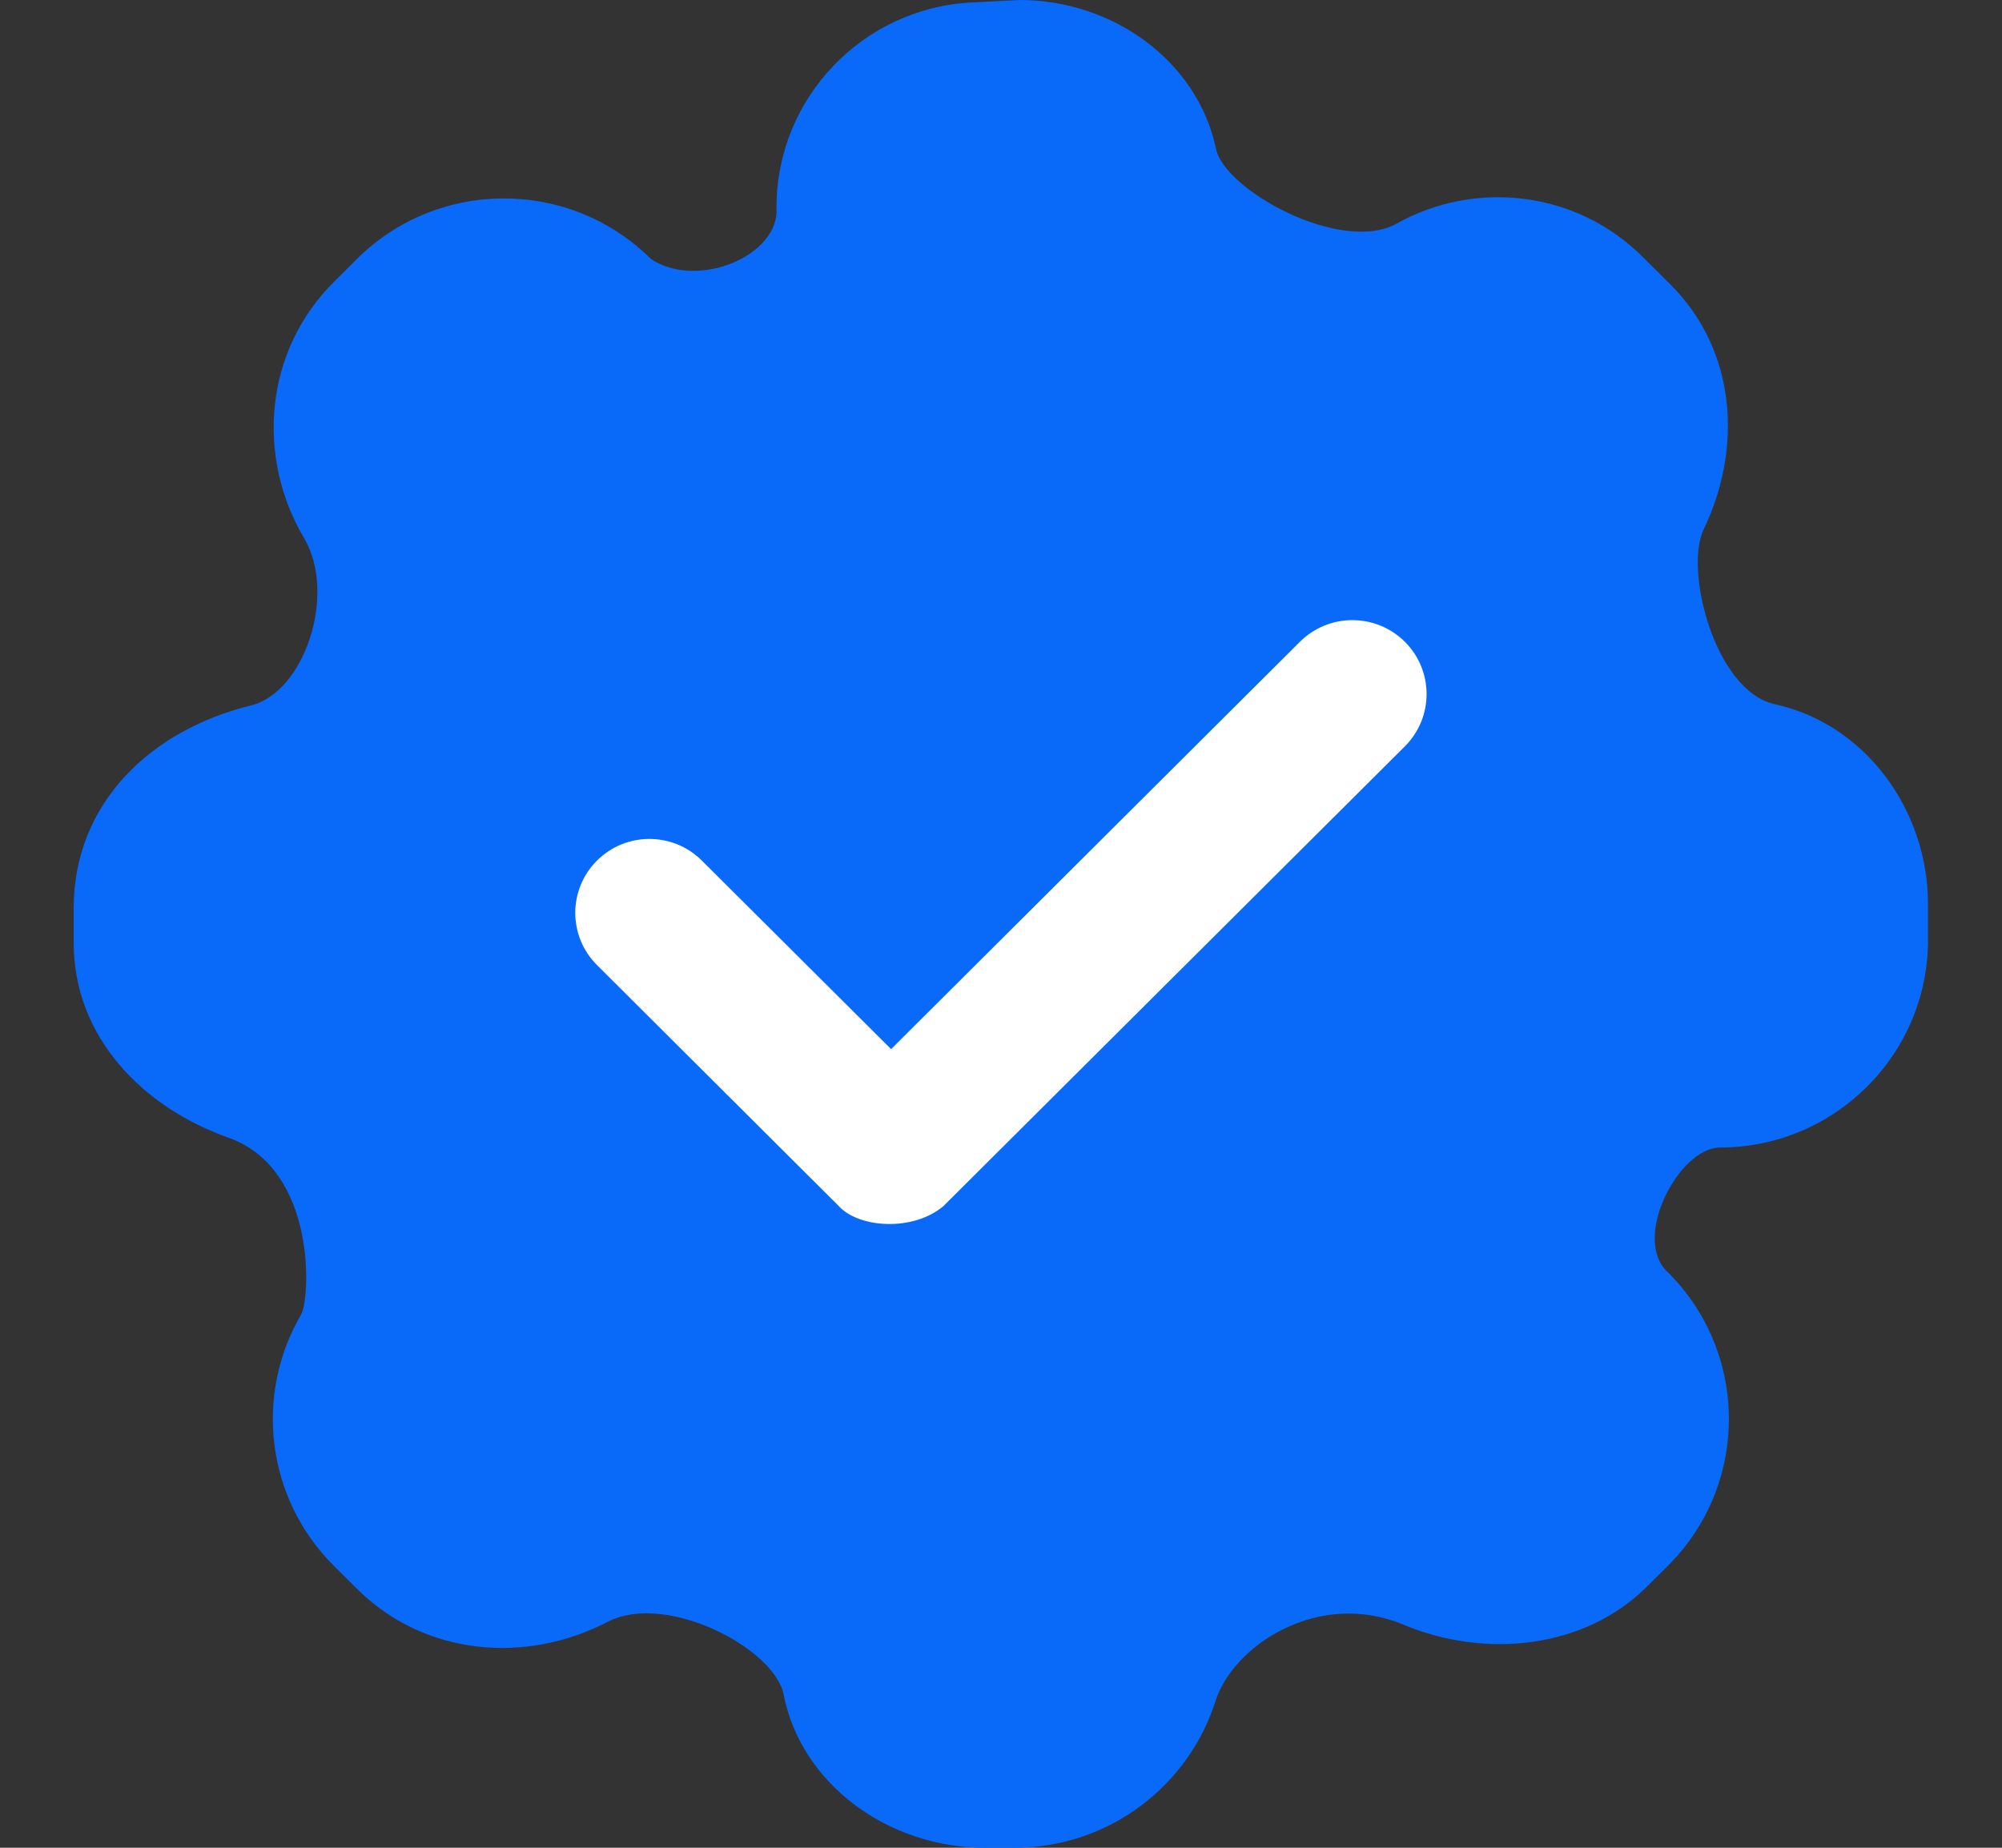
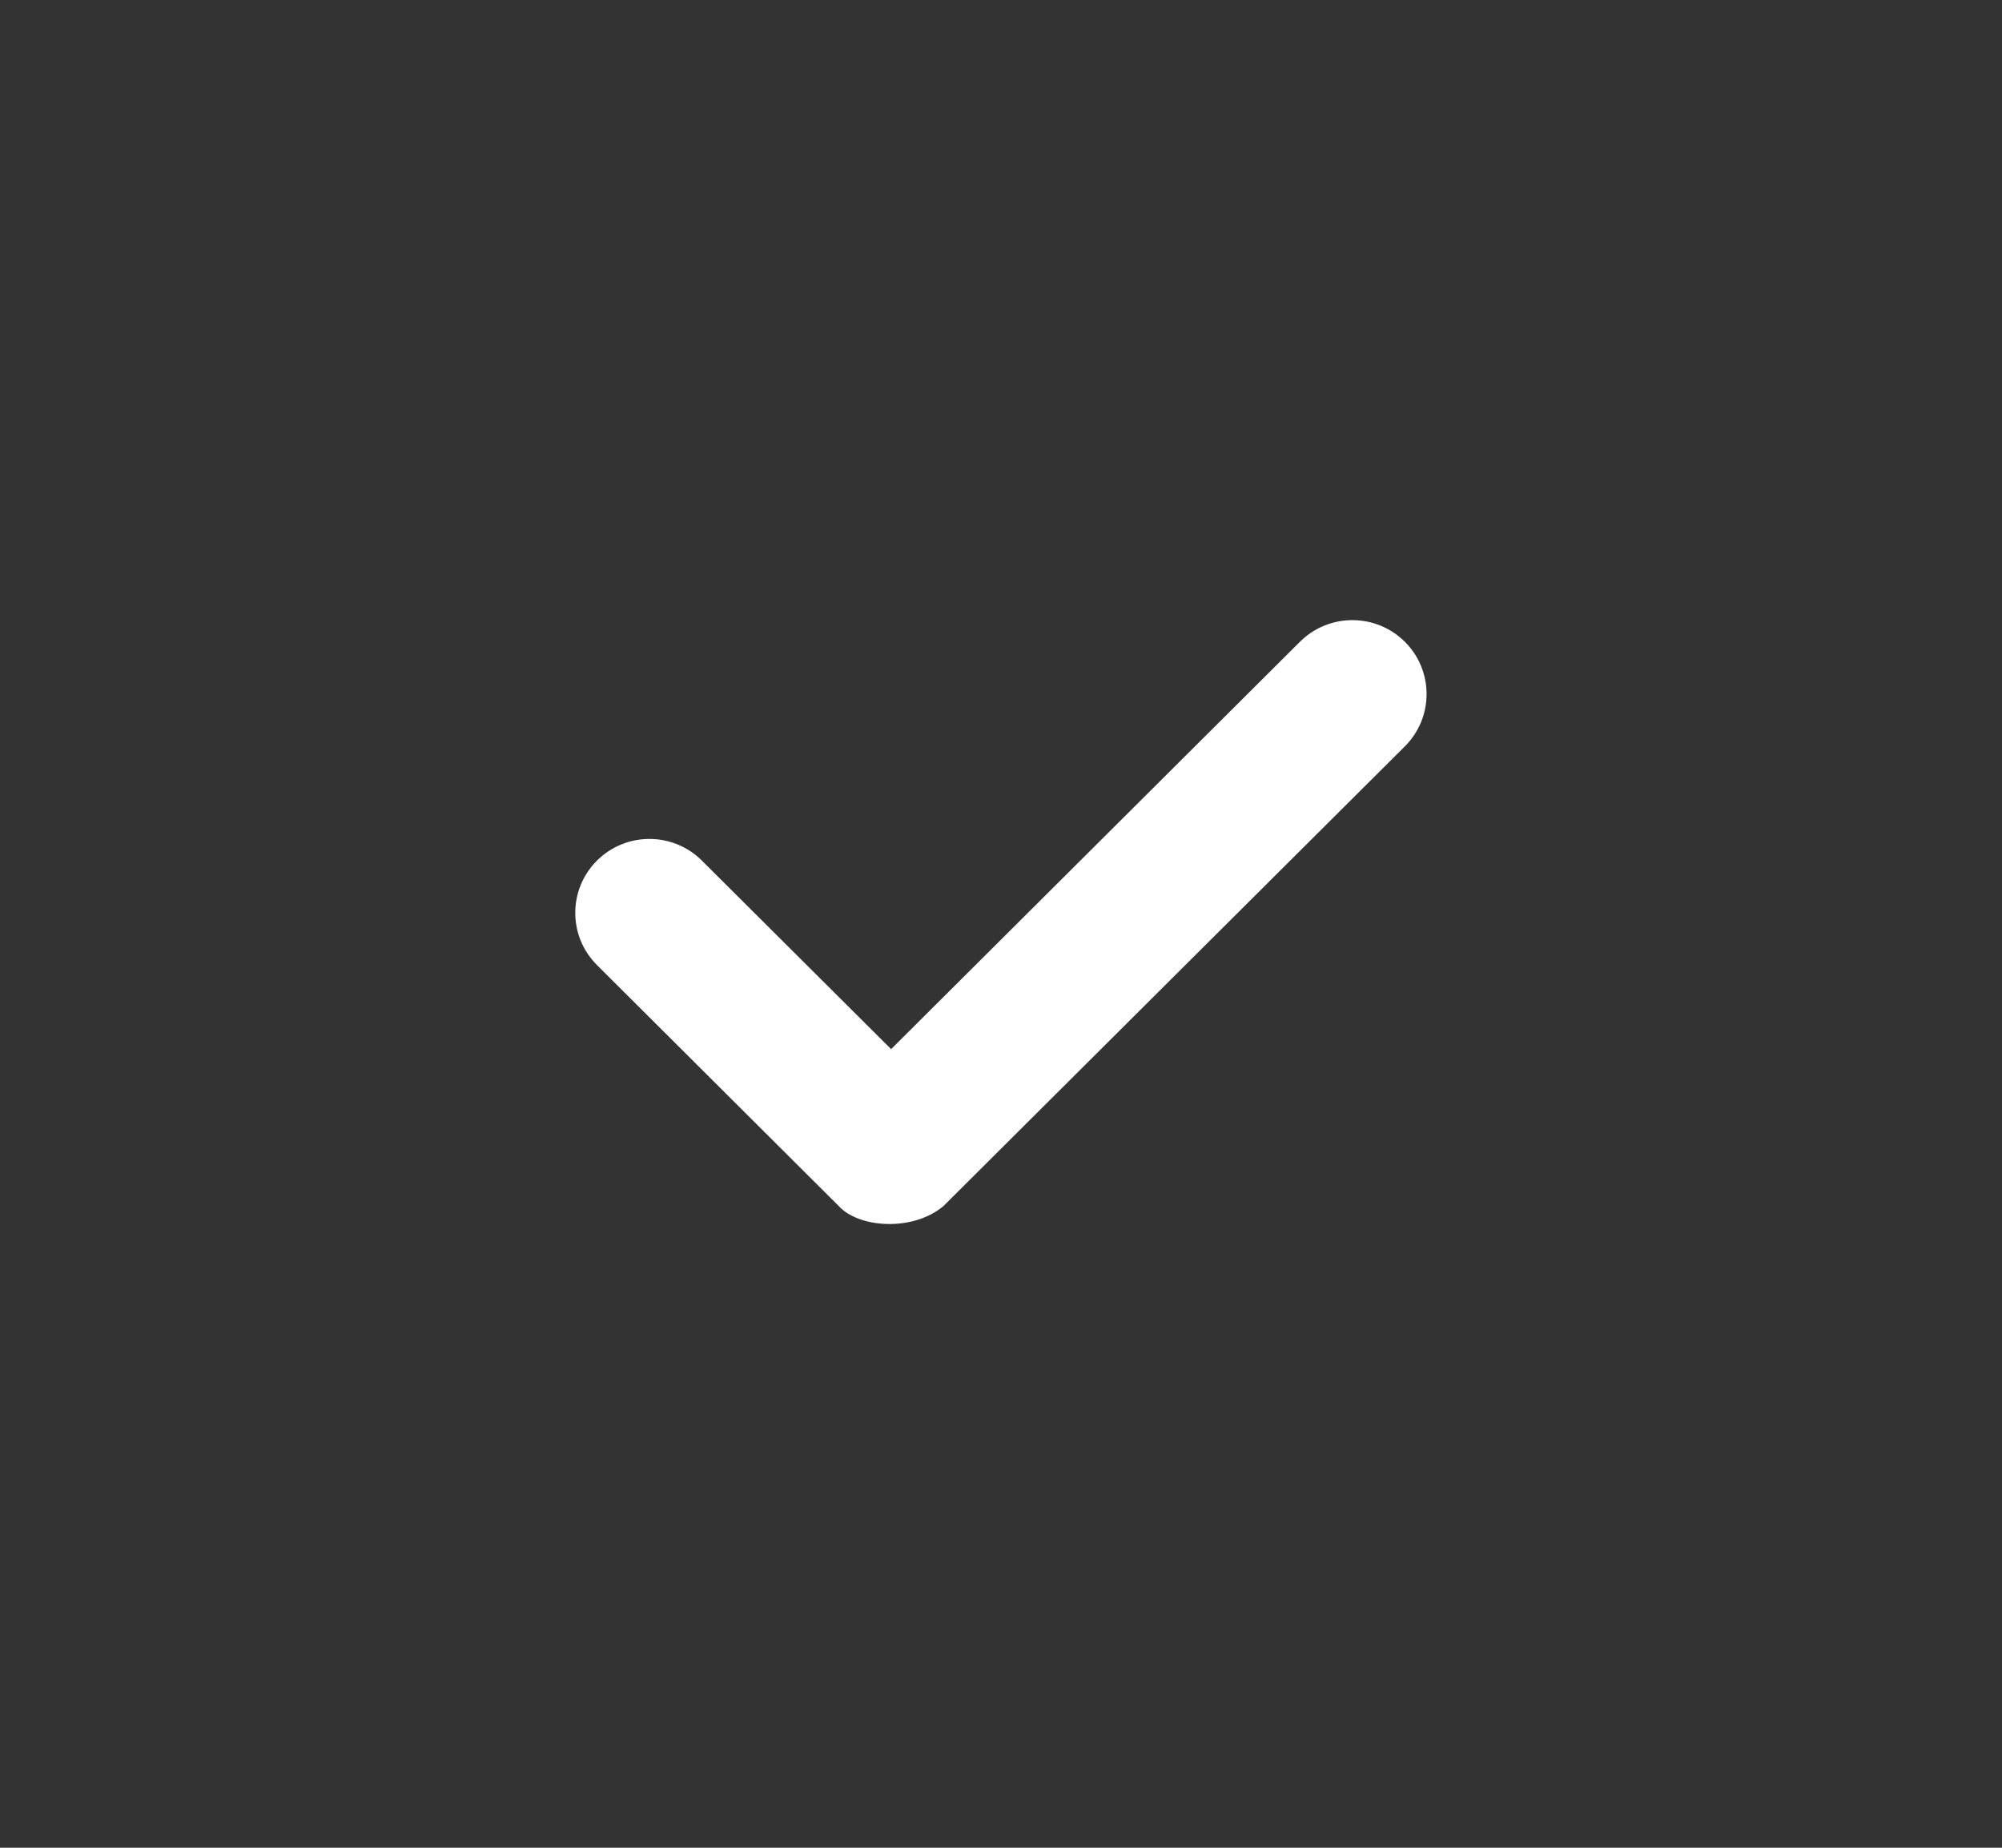
<svg xmlns="http://www.w3.org/2000/svg" width="26" height="24" viewBox="0 0 26 24" fill="none">
  <rect x="0" y="0" width="26" height="24" fill="#333333" stroke="none" />
-   <path d="M22.125 6.877C22.63 5.828 22.558 4.557 21.693 3.694L21.332 3.335C20.467 2.473 19.157 2.335 18.138 2.904C17.421 3.304 15.904 2.472 15.792 1.933C15.556 0.801 14.46 0 13.244 0L12.625 0.031C11.201 0.103 10.084 1.275 10.084 2.696C10.132 3.312 9.073 3.768 8.457 3.367C7.401 2.314 5.688 2.314 4.632 3.367L4.336 3.662C3.43 4.565 3.325 5.935 3.949 6.989C4.377 7.712 3.959 8.992 3.256 9.164C1.976 9.478 0.957 10.416 0.957 11.798V12.245C0.957 13.469 1.852 14.382 2.965 14.776C4.12 15.184 4.029 16.872 3.91 17.075C3.306 18.107 3.448 19.453 4.336 20.338L4.632 20.633C5.515 21.513 6.834 21.616 7.891 21.066C8.647 20.672 10.06 21.408 10.177 22.01C10.405 23.176 11.54 24 12.789 24H13.174C14.399 24 15.435 23.199 15.786 22.094C16.015 21.372 17.124 20.64 18.228 21.103C19.278 21.543 20.571 21.424 21.391 20.606L21.661 20.338C22.717 19.285 22.717 17.578 21.661 16.525C21.186 16.096 21.796 14.912 22.334 14.905C23.828 14.905 25.039 13.697 25.039 12.209V11.747C25.039 10.508 24.214 9.402 23.051 9.147C22.27 8.976 21.872 7.404 22.125 6.877Z" fill="#0969F9" />
  <path d="M10.892 15.664L7.753 12.535C7.377 12.16 7.377 11.553 7.753 11.178C8.129 10.803 8.739 10.803 9.115 11.178L11.573 13.627L16.882 8.336C17.259 7.961 17.868 7.961 18.245 8.336C18.621 8.711 18.621 9.319 18.245 9.694L12.254 15.664C11.859 16 11.152 15.952 10.892 15.664Z" fill="white" />
</svg>